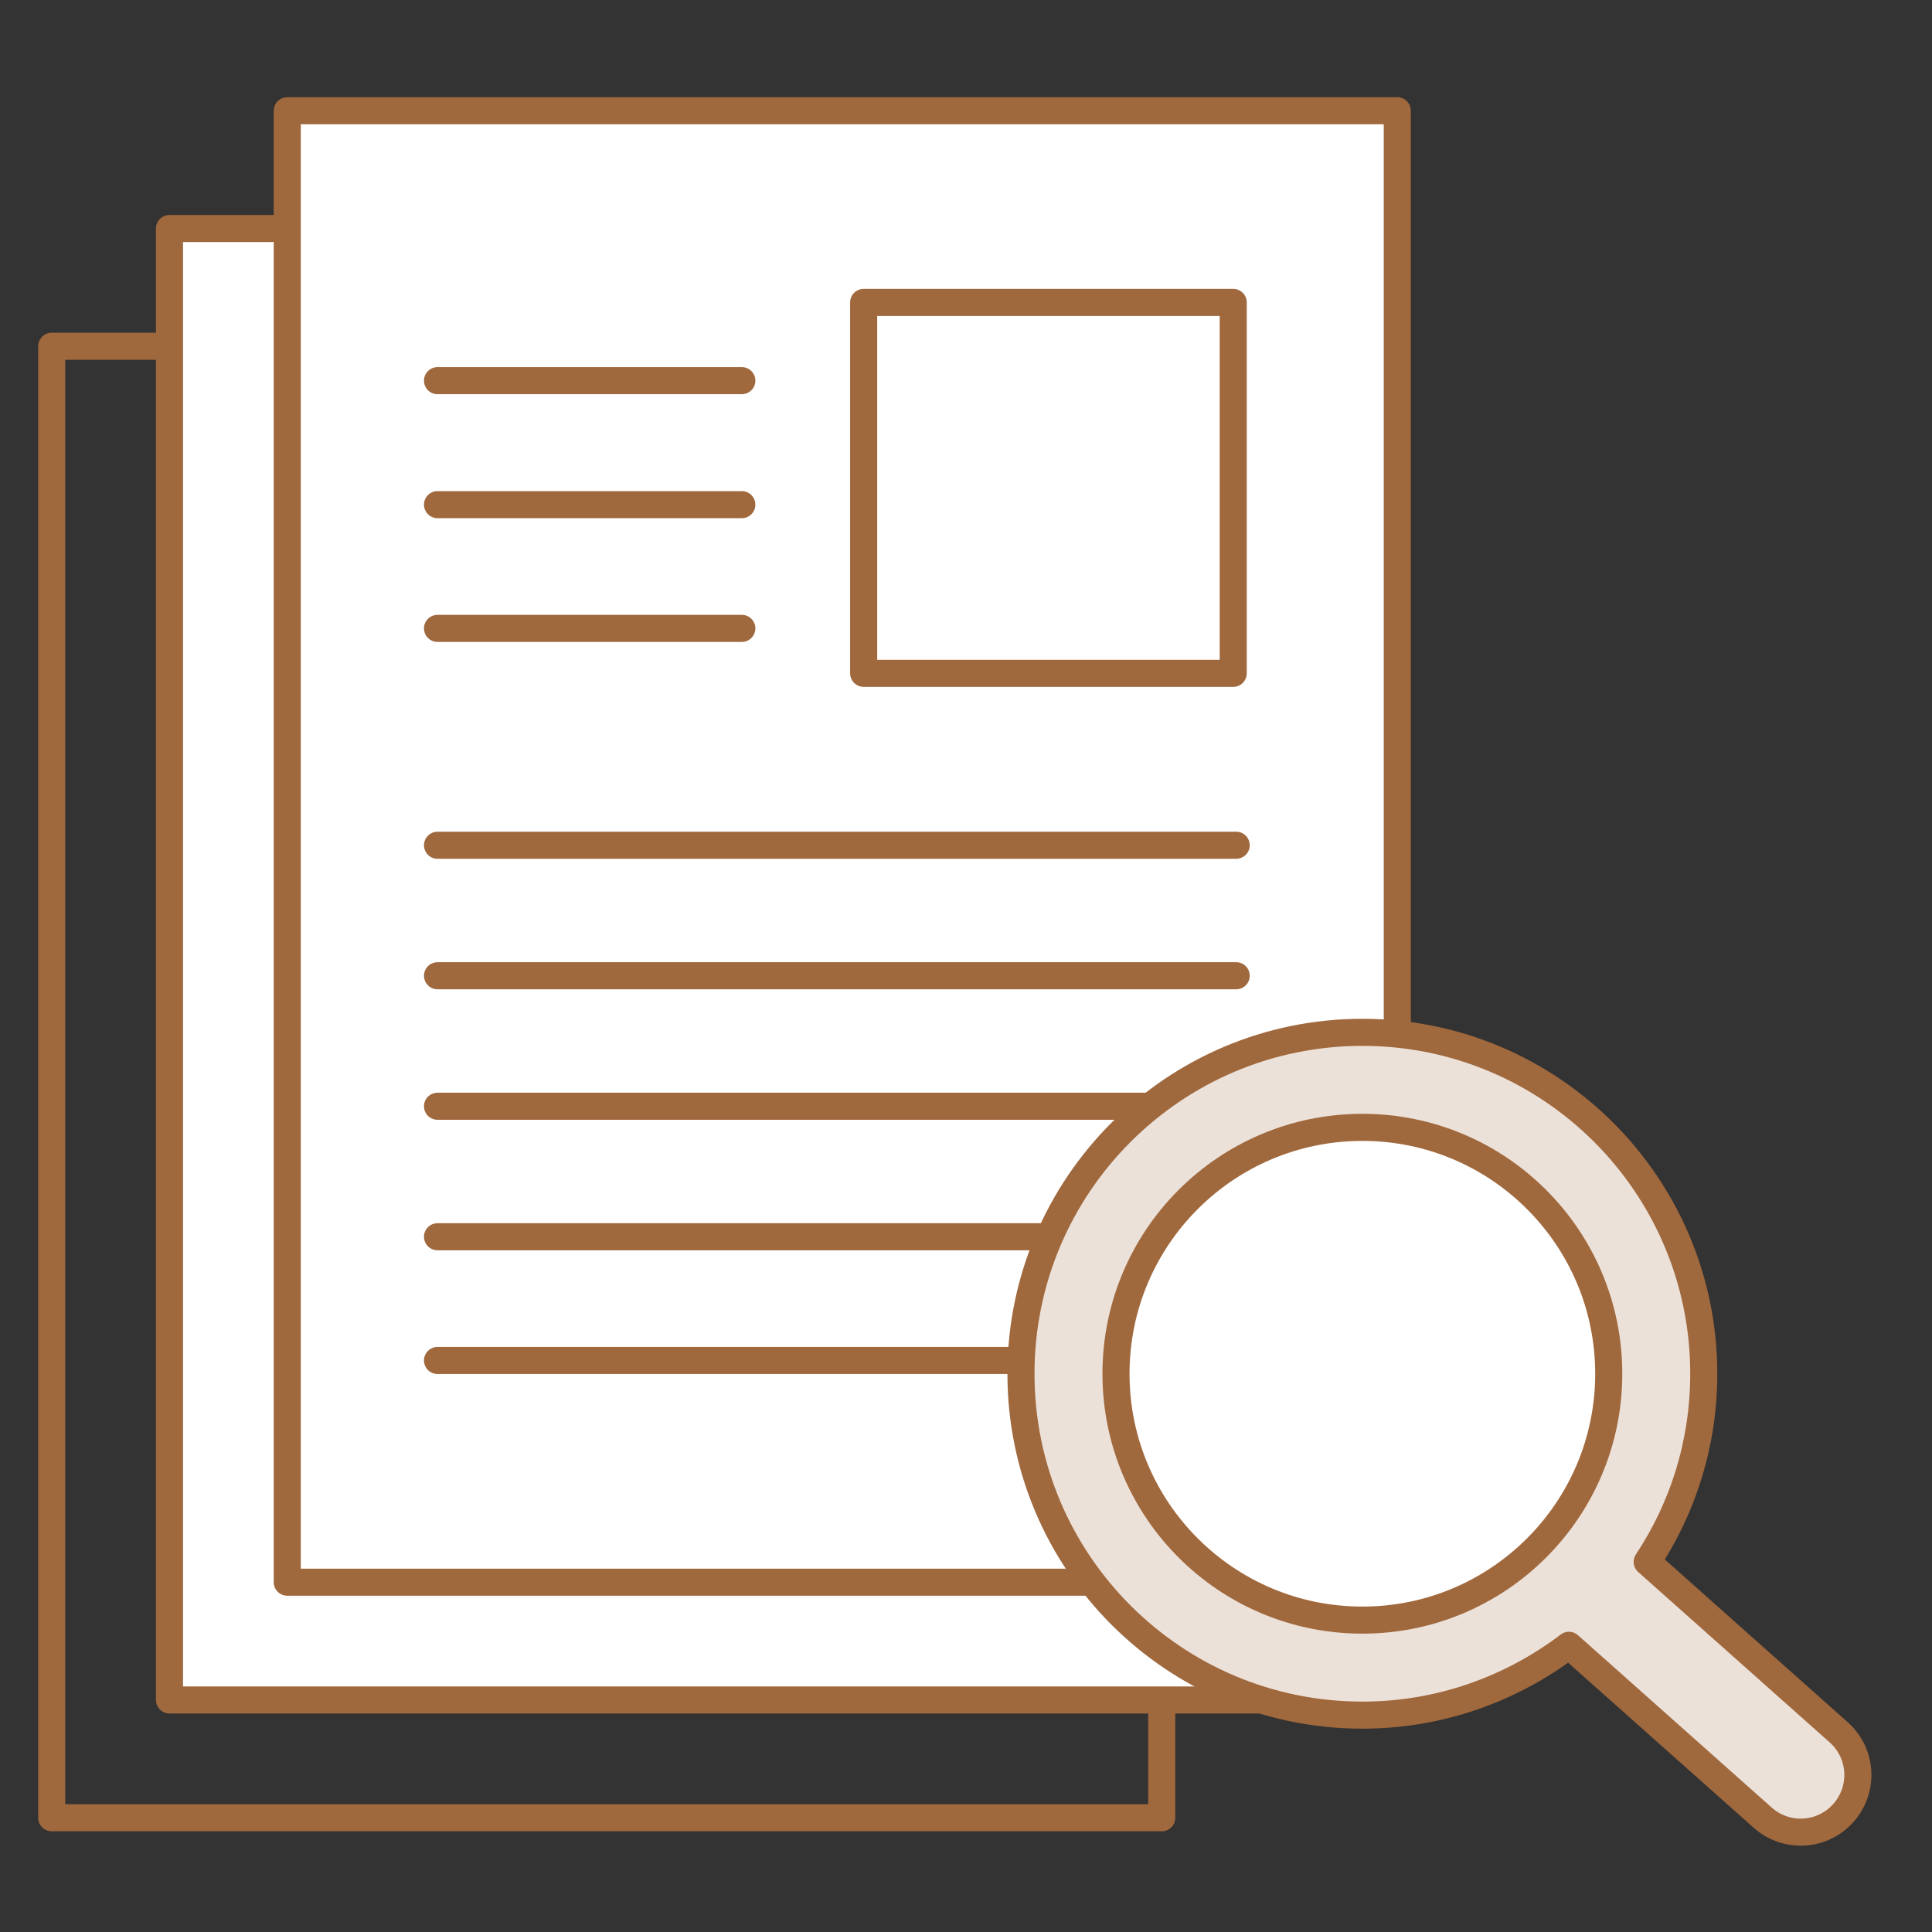
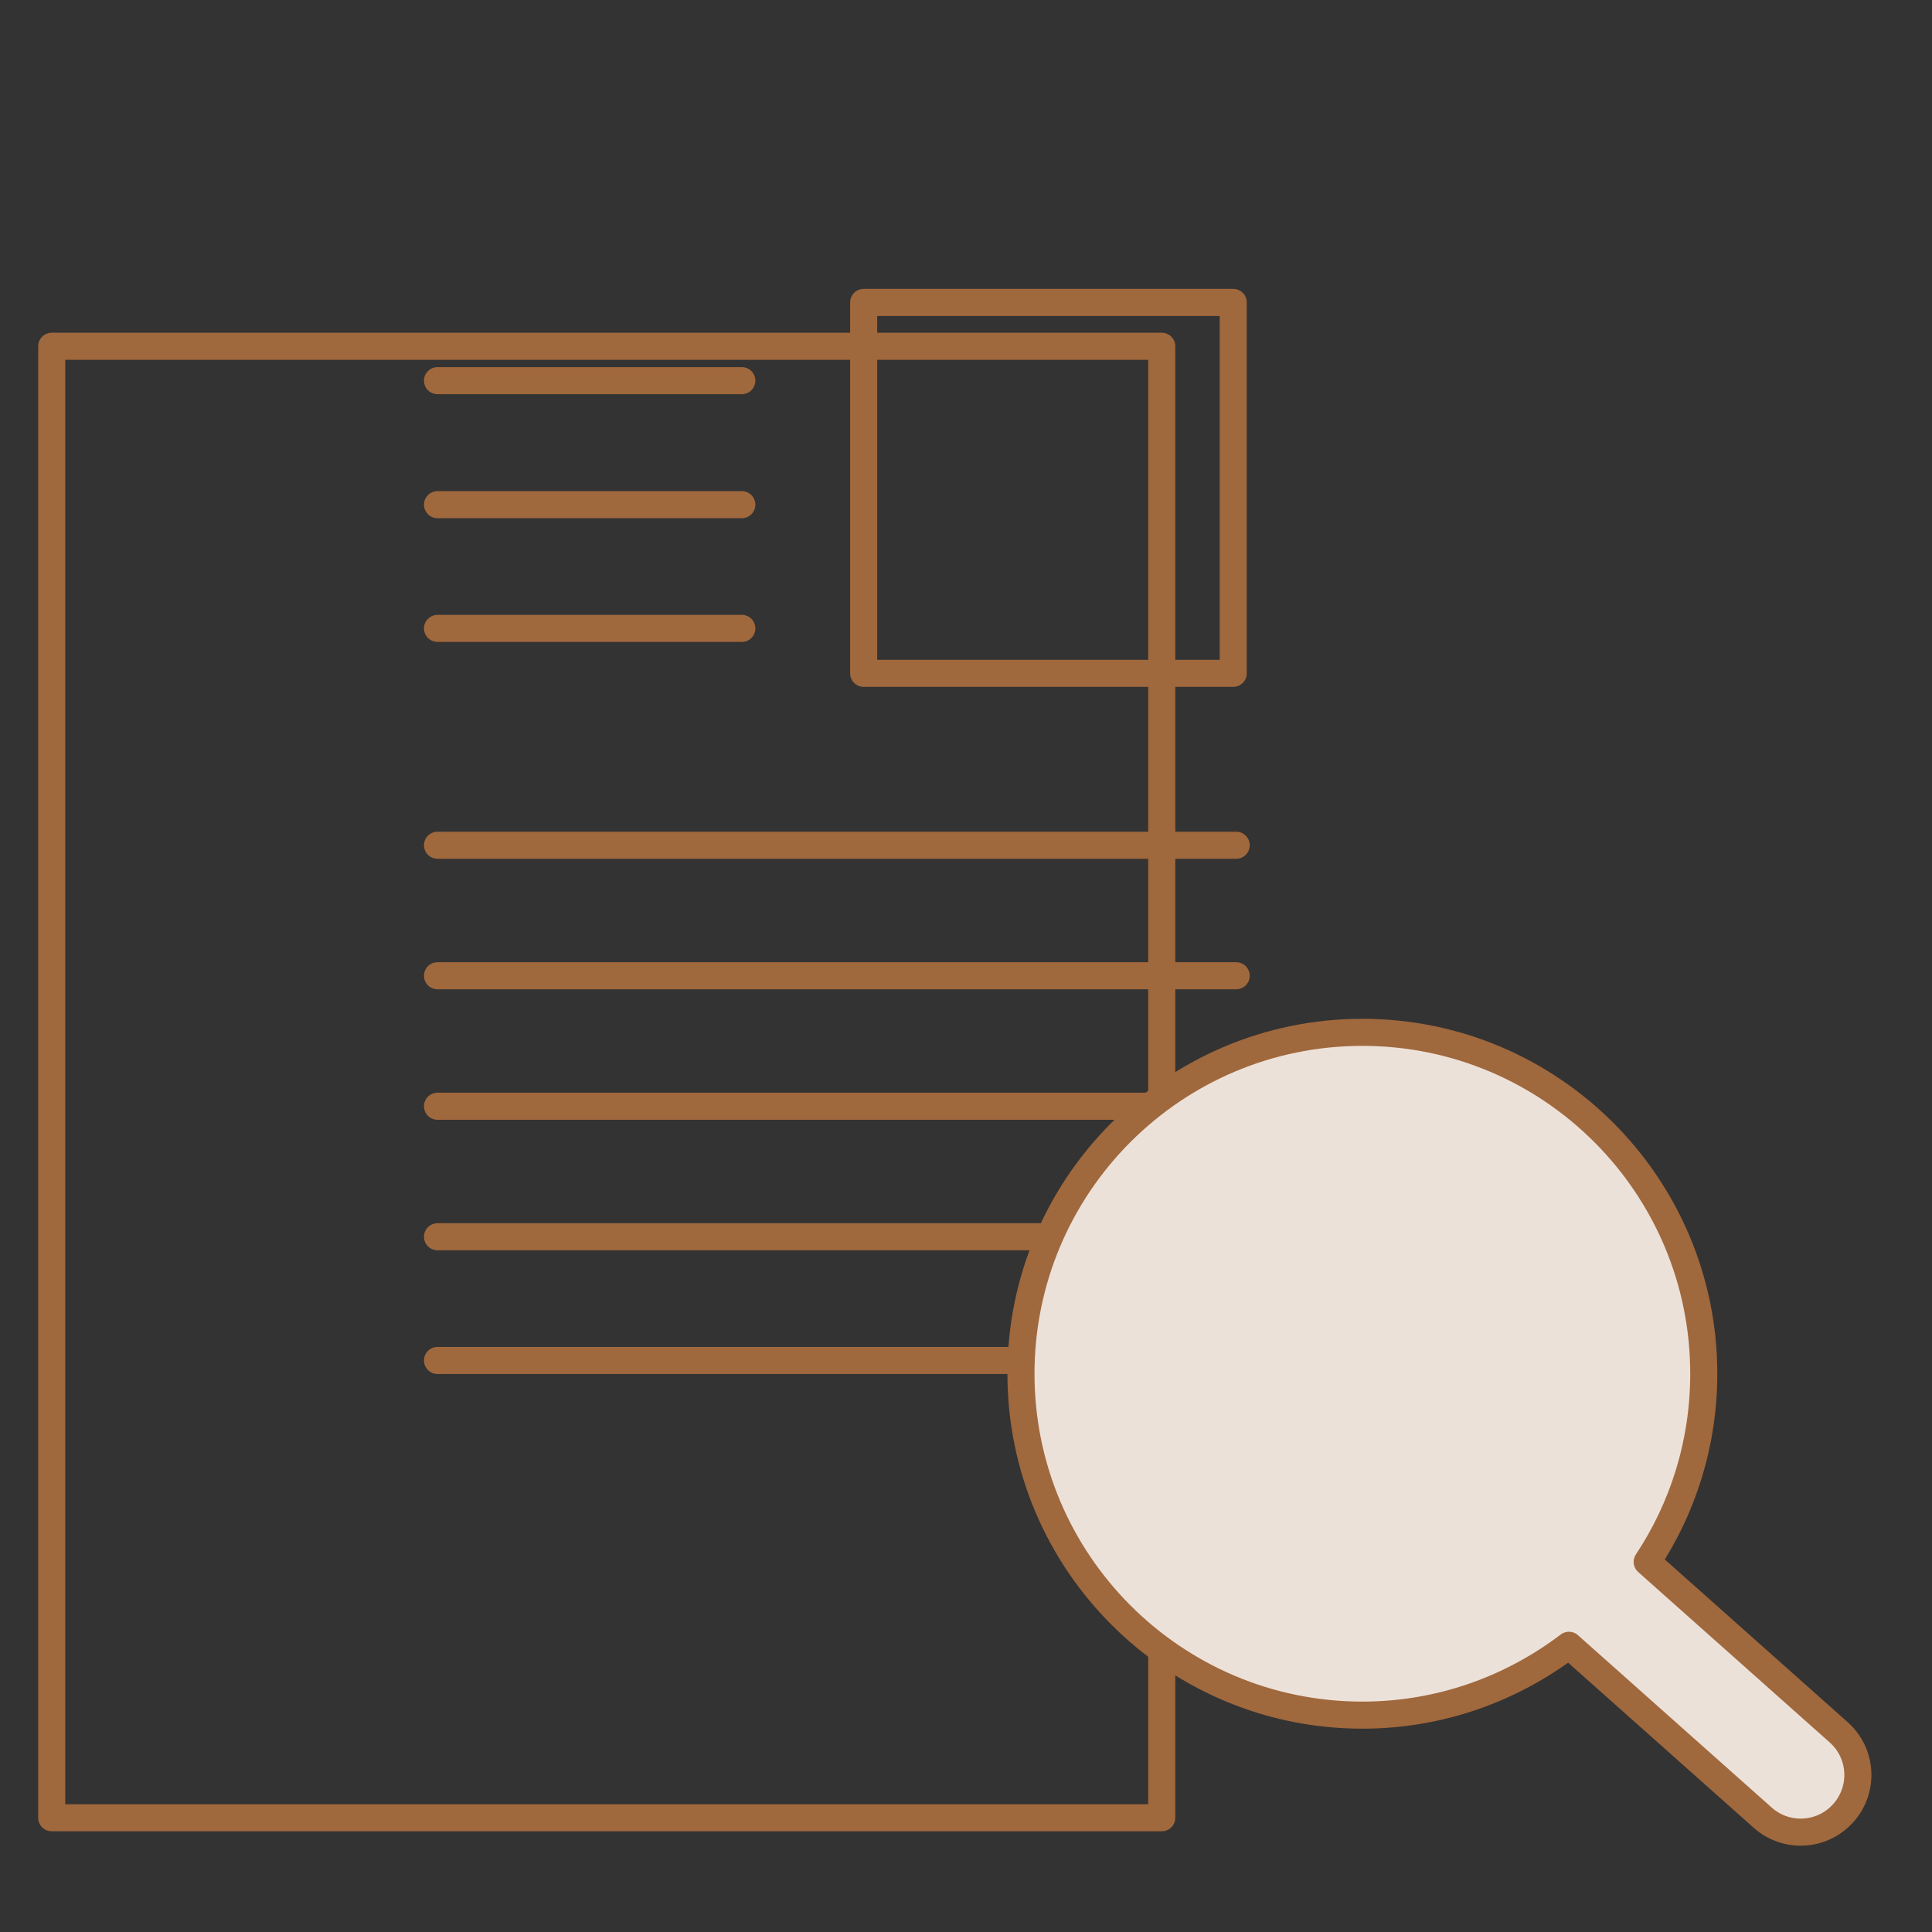
<svg xmlns="http://www.w3.org/2000/svg" id="Layer_2" data-name="Layer 2" viewBox="0 0 71.36 71.36">
  <rect x="0" y="0" width="71.36" height="71.36" fill="#333333" stroke="none" />
  <defs>
    <style>.cls-2,.cls-3{stroke:#a0683d;stroke-linecap:round;stroke-linejoin:round}.cls-2{fill:#fff}.cls-3{fill:none}</style>
  </defs>
  <g id="Layer_1-2" data-name="Layer 1">
    <path opacity=".2" fill="none" d="M0 0h71.36v71.36H0z" />
    <path class="cls-3" d="M1.91 12.79h41v54.35h-41z" />
-     <path class="cls-2" d="M6.26 8.44h41v54.35h-41z" />
-     <path class="cls-2" d="M10.61 4.09h41v54.35h-41z" />
    <path class="cls-3" d="M31.9 11.17h13.65v13.7H31.9zm-15.74 2.89H27.4m-11.24 4.58H27.4m-11.24 4.57H27.4m-11.24 8.01h29.5m-29.5 4.82h29.5m-29.5 4.82h29.5m-29.5 4.82h29.5m-29.5 4.57h29.5" />
    <path d="M67.91 63.98l-7.07-6.29c1.32-1.99 2.09-4.38 2.09-6.95 0-6.96-5.65-12.61-12.61-12.61s-12.61 5.65-12.61 12.61 5.65 12.61 12.61 12.61c2.87 0 5.51-.97 7.63-2.58l7.16 6.37c.87.77 2.2.7 2.98-.18.77-.87.7-2.2-.18-2.98z" stroke="#a0683d" stroke-linecap="round" stroke-linejoin="round" fill="#ece1d8" />
-     <circle class="cls-2" cx="50.32" cy="50.74" r="9.1" />
  </g>
</svg>